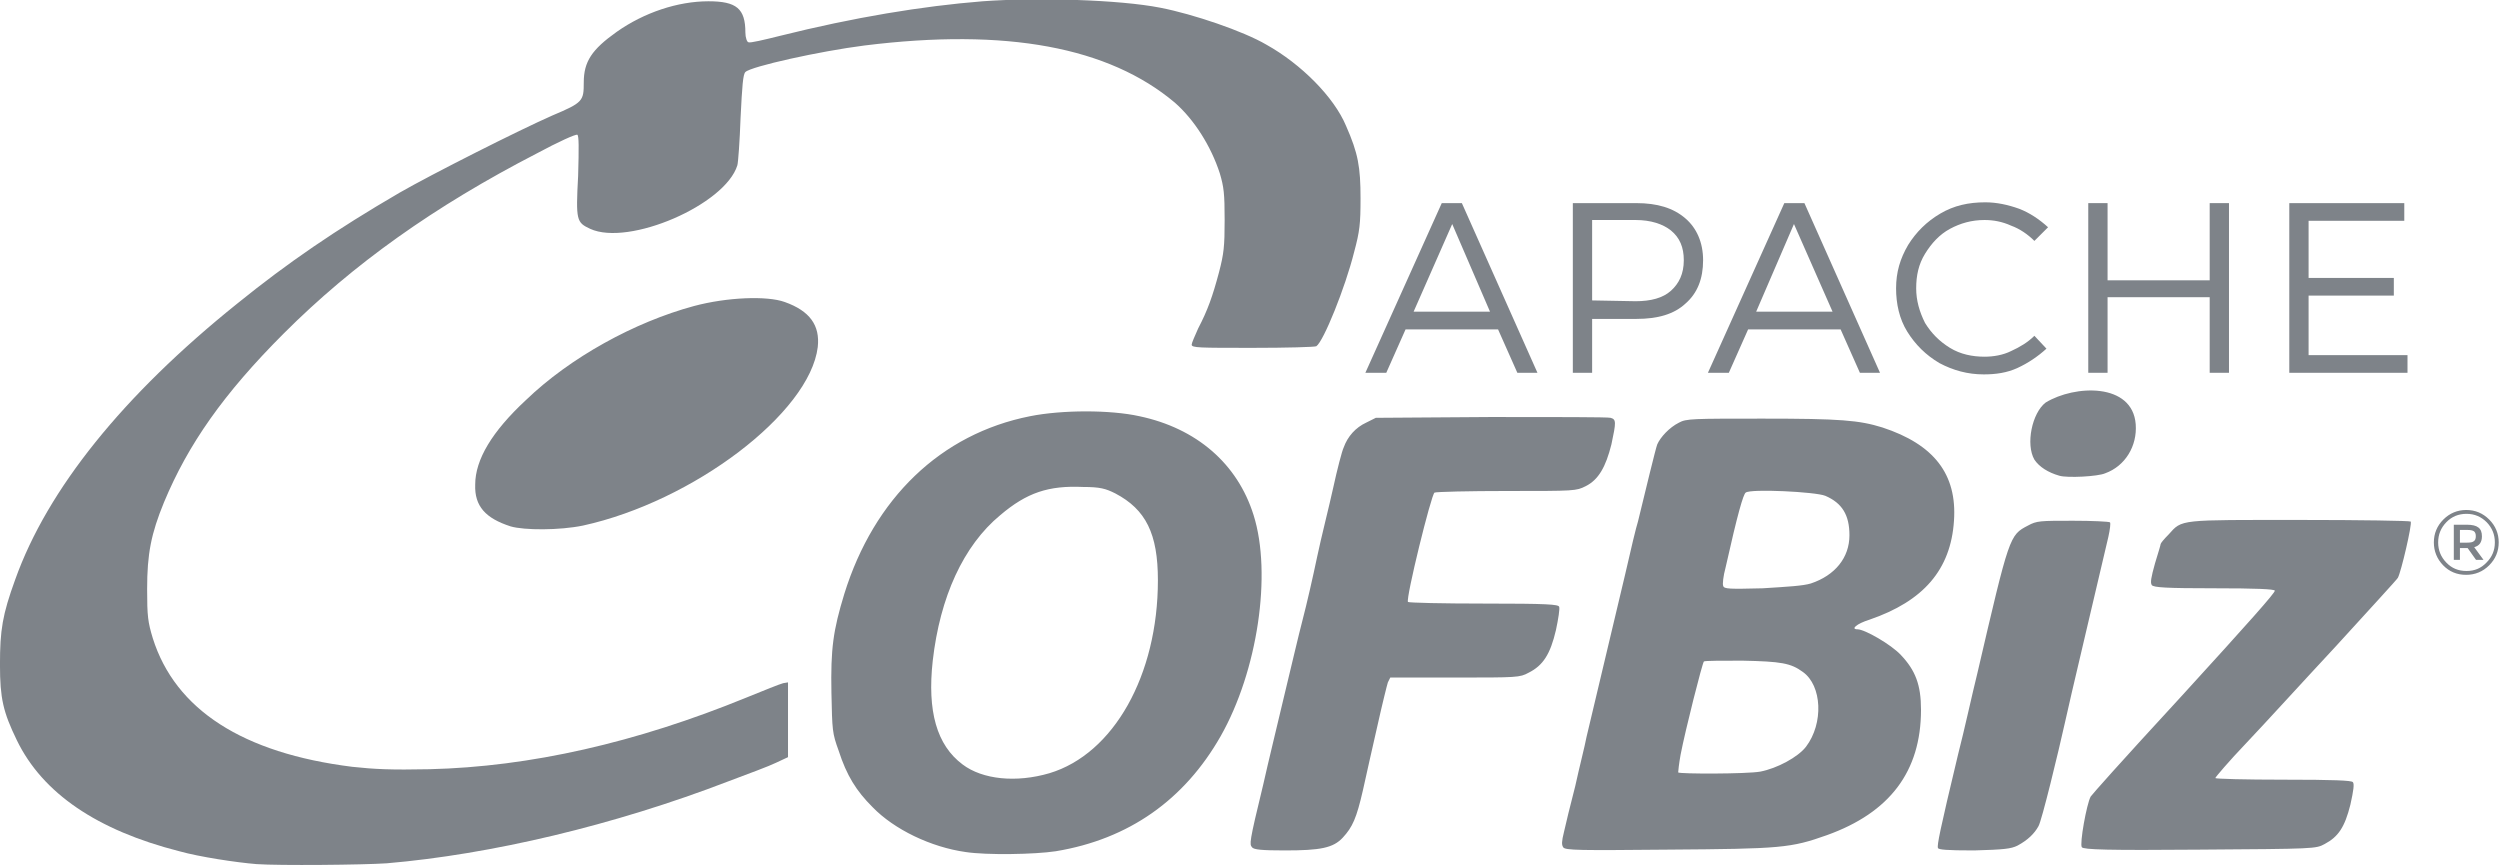
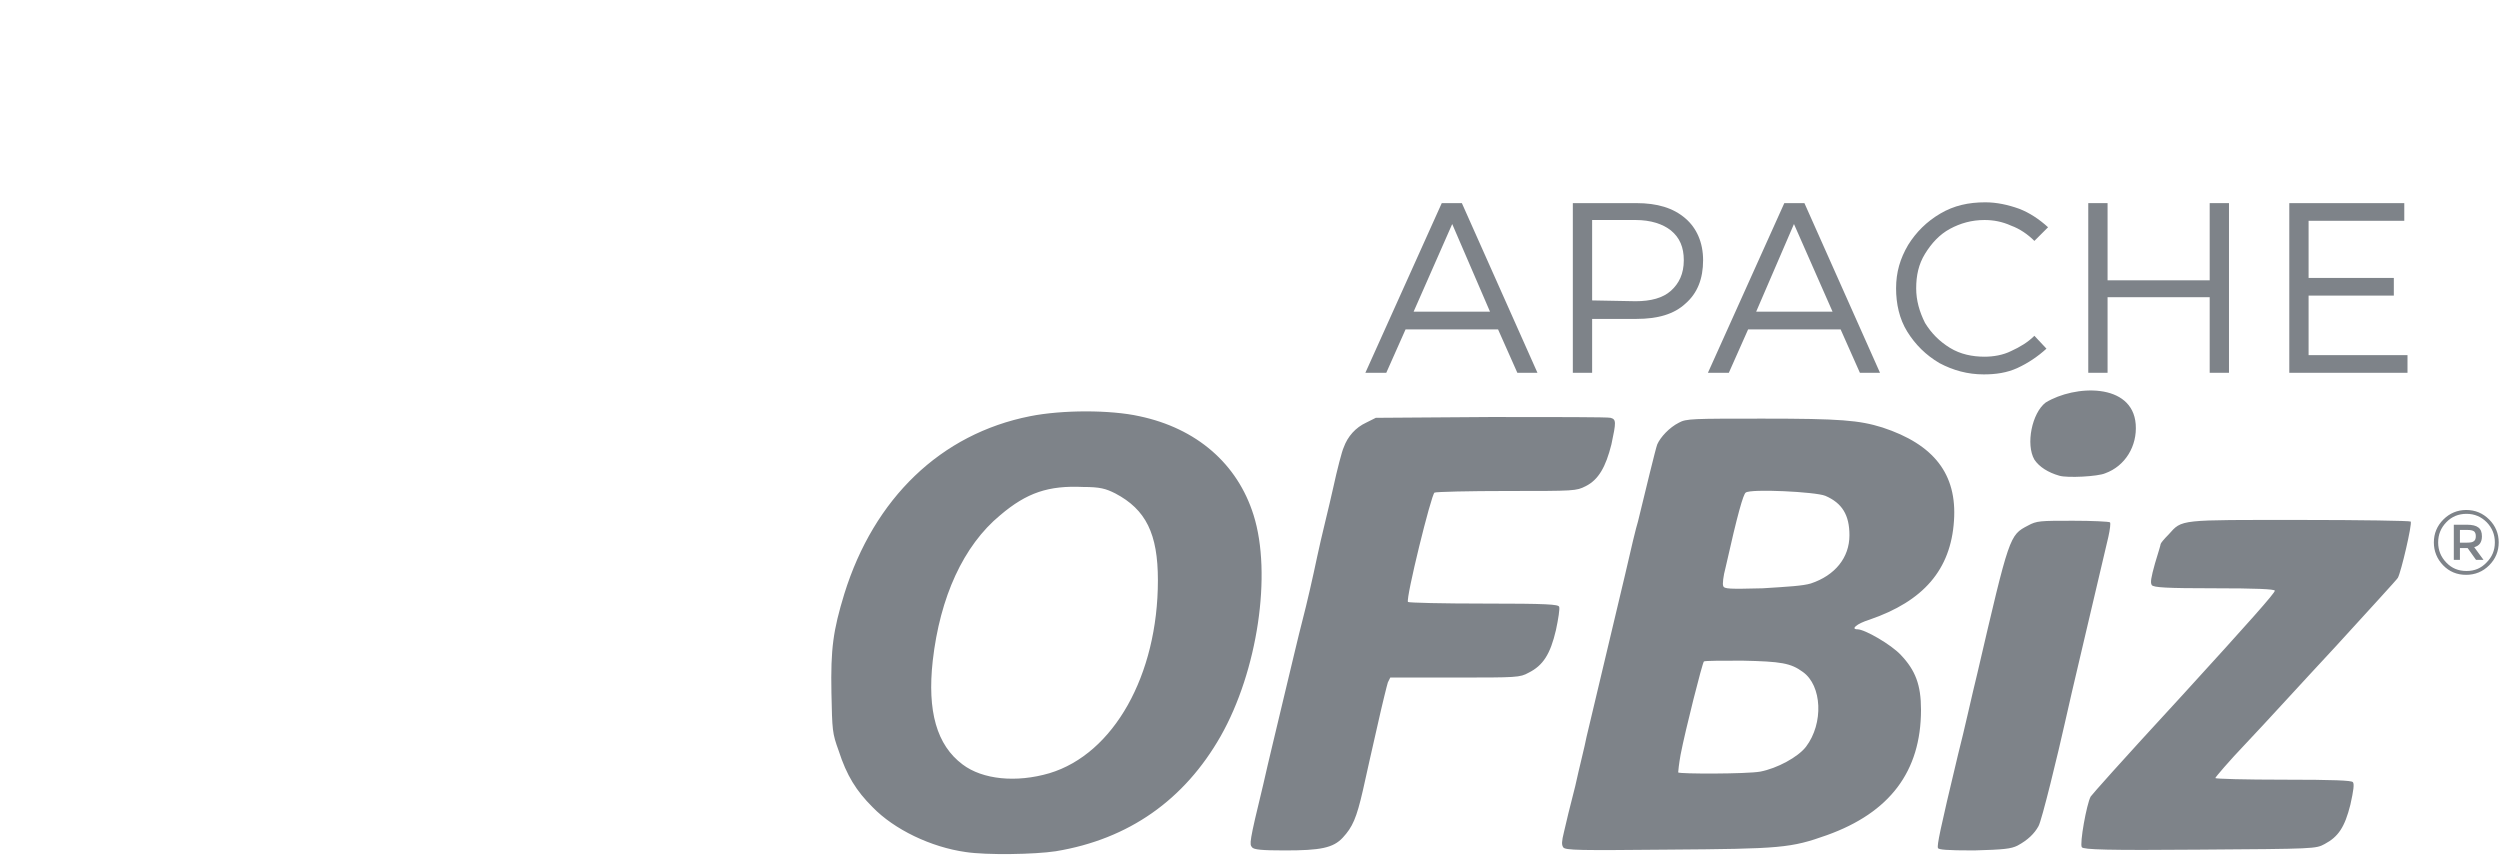
<svg xmlns="http://www.w3.org/2000/svg" xmlns:ns1="http://www.inkscape.org/namespaces/inkscape" xmlns:ns2="http://sodipodi.sourceforge.net/DTD/sodipodi-0.dtd" version="1.1" id="Ebene_1" x="0px" y="0px" viewBox="0 0 310.9 107.6" style="enable-background:new 0 0 310.9 107.6;" xml:space="preserve">
  <style type="text/css">
	.st0{fill:#7E8389;}
</style>
  <g transform="translate(44.39 -86.96)" ns1:groupmode="layer" ns1:label="Layer 1">
    <g transform="translate(3.207 36.62)">
-       <path ns1:connector-curvature="0" ns2:nodetypes="ccscssssscsccsssccccccscccccscsccscssscsssccccccsscccssscssc" class="st0" d="    M-15.7,157.8c-2.5-0.2-7.1-0.9-9.6-1.6c-10.2-2.6-17-7.2-20.2-13.8c-1.7-3.5-2.1-5.2-2.1-9.4c0-4.3,0.3-6.2,1.9-10.6    c4-11.2,13.4-22.9,27.6-34.3c6.3-5.1,12.3-9.2,20.2-13.8c4-2.3,14.9-7.8,19-9.6c3.8-1.6,3.9-1.8,3.9-4.1c0-2.6,1-4.1,4.1-6.3    c3.4-2.4,7.6-3.8,11.4-3.8c3.5,0,4.6,0.9,4.6,3.9c0,0.6,0.2,1.2,0.4,1.2c0.2,0.1,1.9-0.3,3.9-0.8c9.2-2.3,17.7-3.7,25.2-4.3    c6.8-0.5,17-0.2,22.1,0.8c4.1,0.8,10.3,2.9,13.2,4.6c4.3,2.4,8.4,6.5,9.9,10.1c1.5,3.4,1.8,5.1,1.8,9c0,3.2-0.1,4.1-0.8,6.7    c-1.1,4.4-3.8,11.1-4.7,11.7c-0.2,0.1-3.7,0.2-7.9,0.2c-6.7,0-7.6,0-7.6-0.4c0-0.2,0.4-1.1,0.8-2c1.2-2.3,1.8-4,2.6-7    c0.6-2.3,0.7-3.2,0.7-6.5c0-3.3-0.1-4.1-0.6-5.8c-1.1-3.4-3.2-6.7-5.6-8.8c-8.2-6.9-20.9-9.3-38.6-7.1c-5.5,0.7-14.1,2.6-14.8,3.3    c-0.3,0.3-0.4,1.7-0.6,5.7c-0.1,2.9-0.3,5.6-0.4,5.9c-1.5,4.9-13.5,10.1-18.3,7.9c-1.7-0.8-1.8-1-1.5-6.6c0.1-3.5,0.1-5-0.1-5.1    c-0.2-0.1-2.4,0.9-5,2.3C6.4,76-3.7,83.2-12.3,91.8c-7.5,7.5-11.9,13.8-14.9,21c-1.6,3.9-2.1,6.4-2.1,10.8c0,3.4,0.1,4.1,0.7,6.1    c2.8,8.9,11.2,14.3,24.8,16C-1,146,1,146.1,5.8,146c12.5-0.3,25.7-3.3,39.4-8.9c2.2-0.9,4.2-1.7,4.6-1.8l0.6-0.1v9.3l-1.5,0.7    c-0.8,0.4-3.5,1.4-5.9,2.3c-14.3,5.5-29.6,9.1-42.5,10.2C-2.4,157.9-12.9,158-15.7,157.8L-15.7,157.8z M15.9,115.8    c-3.1-1-4.5-2.5-4.4-5.2c0-3.1,2.1-6.6,6.3-10.5c5.5-5.3,13.5-9.7,20.9-11.7c4.1-1.1,9.1-1.3,11.3-0.5c3.1,1.1,4.4,2.9,4.1,5.6    c-1,8.2-15.5,19.2-29.2,22.2C22,116.3,17.6,116.3,15.9,115.8L15.9,115.8z" />
      <g>
        <path class="st0" d="M141.1,96.7l-2.4-5.4h-11.5l-2.4,5.4h-2.6l9.5-21.1h2.5l9.4,21.1H141.1z M128.2,89.1h9.5L133,78.2     L128.2,89.1z" />
        <path class="st0" d="M155.9,75.6c2.6,0,4.6,0.6,6.1,1.9c1.4,1.2,2.2,3,2.2,5.2c0,2.3-0.7,4.1-2.2,5.4c-1.4,1.3-3.4,1.9-6.1,1.9     h-5.5v6.7H148V75.6L155.9,75.6z M155.8,87.8c1.9,0,3.4-0.4,4.4-1.3c1-0.9,1.6-2.1,1.6-3.8c0-1.6-0.5-2.8-1.6-3.7     c-1-0.8-2.5-1.3-4.4-1.3h-5.4v10L155.8,87.8z" />
-         <path class="st0" d="M183.7,96.7l-2.4-5.4h-11.5l-2.4,5.4h-2.6l9.5-21.1h2.5l9.4,21.1H183.7z M170.8,89.1h9.5l-4.8-10.9     L170.8,89.1z" />
+         <path class="st0" d="M183.7,96.7l-2.4-5.4h-11.5l-2.4,5.4h-2.6l9.5-21.1h2.5l9.4,21.1H183.7z M170.8,89.1h9.5l-4.8-10.9     z" />
        <path class="st0" d="M205.4,80.3c-0.8-0.8-1.8-1.5-2.9-1.9c-1.1-0.5-2.2-0.7-3.3-0.7c-1.6,0-3,0.4-4.3,1.1     c-1.3,0.7-2.3,1.8-3.1,3.1c-0.8,1.3-1.1,2.7-1.1,4.3c0,1.5,0.4,2.9,1.1,4.3c0.8,1.3,1.8,2.3,3.1,3.1c1.3,0.8,2.8,1.1,4.3,1.1     c1.1,0,2.3-0.2,3.3-0.7c1.1-0.5,2.1-1.1,2.9-1.9l1.5,1.6c-1.1,1-2.3,1.8-3.6,2.4c-1.3,0.6-2.7,0.8-4.2,0.8c-2,0-3.8-0.5-5.5-1.4     c-1.7-1-3-2.3-4-3.9c-1-1.6-1.4-3.5-1.4-5.4c0-2,0.5-3.7,1.5-5.4c1-1.6,2.3-2.9,4-3.9c1.7-1,3.5-1.4,5.6-1.4     c1.4,0,2.8,0.3,4.2,0.8c1.3,0.5,2.5,1.3,3.6,2.3L205.4,80.3z" />
        <path class="st0" d="M212.1,75.6h2.4v9.6h12.7v-9.6h2.4v21.1h-2.4v-9.4h-12.7v9.4h-2.4V75.6z" />
        <path class="st0" d="M237.1,75.6h14.3v2.2h-11.9v7.1h10.6v2.2h-10.6v7.4h12.3v2.2h-14.7V75.6z" />
      </g>
      <path ns1:connector-curvature="0" ns2:nodetypes="csccsscscccccscssccccscssscccsccccccscccsccscssccccccccccsccsscscsccccccccccccsccccsccsssscccccccccsssccscsccccssccccccccccc" class="st0" d="    M72.5,156.3c-4.3-0.6-8.9-2.8-11.6-5.6c-2-2-3.2-3.9-4.2-7c-0.8-2.2-0.8-2.5-0.9-7.2c-0.1-5.5,0.2-7.7,1.6-12.3    c3.7-11.9,12-19.9,23.1-22.1c4-0.8,10-0.8,13.6,0c7.1,1.5,12.2,5.9,14.2,12.3c2.3,7.3,0.5,19.4-4.1,27.5    c-4.5,7.9-11.4,12.8-20.5,14.3C81.1,156.6,75.1,156.7,72.5,156.3L72.5,156.3z M82.9,146.5c8-2.4,13.5-12.2,13.5-24    c0-5.8-1.5-8.8-5.3-10.8c-1.2-0.6-1.9-0.8-4-0.8c-4.3-0.2-7,0.7-10.3,3.5c-4.6,3.8-7.5,10.2-8.4,18.1c-0.7,6.3,0.5,10.5,3.7,12.9    C74.6,147.3,78.8,147.7,82.9,146.5L82.9,146.5z M108.1,155.7c-0.3-0.4-0.4-0.4,1.4-7.8c0.6-2.7,1.8-7.6,2.6-11    c0.8-3.3,1.8-7.6,2.3-9.5s1.3-5.4,1.8-7.8s1.5-6.3,2-8.6c0.5-2.3,1.1-4.6,1.3-5c0.5-1.4,1.5-2.5,2.8-3.1l1.2-0.6l14.3-0.1    c7.9,0,14.6,0,14.9,0.1c0.7,0.2,0.7,0.5,0.1,3.3c-0.7,2.8-1.6,4.4-3.2,5.2c-1.2,0.6-1.3,0.6-9.8,0.6c-4.7,0-8.8,0.1-9,0.2    c-0.4,0.2-3.6,13.2-3.3,13.6c0.1,0.1,4.3,0.2,9.4,0.2c8,0,9.3,0.1,9.4,0.4c0.1,0.2-0.1,1.5-0.4,2.9c-0.7,3-1.6,4.4-3.4,5.3    c-1.1,0.6-1.4,0.6-9.2,0.6h-8l-0.3,0.6c-0.1,0.3-0.7,2.7-1.3,5.4c-0.6,2.6-1.4,6.2-1.8,8c-0.8,3.5-1.3,4.6-2.5,5.9    c-1.2,1.3-2.8,1.6-7.2,1.6C109.3,156.1,108.3,156,108.1,155.7L108.1,155.7z M146.8,155.7c-0.2-0.3-0.2-0.7,0.1-1.9    c0.2-0.9,0.8-3.4,1.4-5.7c0.5-2.3,1.2-5,1.4-6.1c0.9-3.8,3.5-14.7,4.8-20.2c0.7-3.1,1.4-6,1.6-6.6c0.9-3.7,2.2-9.1,2.4-9.6    c0.4-0.9,1.5-2.1,2.7-2.7c0.9-0.5,1.7-0.5,10.4-0.5c9.7,0,12,0.2,14.9,1.1c6.4,2.1,9.3,5.8,8.9,11.6c-0.4,6.1-3.8,10-10.5,12.3    c-1.6,0.5-2.4,1.2-1.5,1.2c0.9,0,4.2,1.9,5.4,3.2c1.8,1.9,2.5,3.7,2.5,6.8c0,7.7-3.9,12.8-11.7,15.6c-4.5,1.6-5.7,1.7-19.7,1.8    C148.9,156.1,147,156.1,146.8,155.7L146.8,155.7z M171.3,146.3c2.1-0.4,4.7-1.8,5.7-3.1c2.2-2.9,2-7.6-0.4-9.3    c-1.5-1.1-2.7-1.3-7.5-1.4c-2.5,0-4.7,0-4.8,0.1c-0.2,0.2-2.3,8.5-2.9,11.6c-0.2,1.1-0.3,2.1-0.3,2.2    C161.3,146.6,169.6,146.6,171.3,146.3L171.3,146.3z M177.6,122.9c3-1,4.8-3.2,4.8-6c0-2.5-0.9-4-3-4.9c-1.2-0.5-9.3-0.9-9.9-0.4    c-0.3,0.2-1,2.6-2.5,9.3c-0.3,1.1-0.4,2.1-0.3,2.3c0.1,0.4,0.8,0.4,4.9,0.3C174.8,123.3,176.6,123.2,177.6,122.9L177.6,122.9z     M193.4,155.8c-0.1-0.4,0.2-2,2.5-11.6c0.8-3.1,1.8-7.7,2.4-10.1c4-17.2,4-17.2,6.3-18.4c1.1-0.6,1.5-0.6,5.6-0.6    c2.4,0,4.5,0.1,4.6,0.2c0.1,0.1,0,0.9-0.2,1.8c-0.5,2.2-5.2,22-5.4,23.1c-0.8,3.6-2.9,12.3-3.3,12.9c-0.5,0.9-1.3,1.7-2.6,2.4    c-0.8,0.4-1.7,0.5-5.4,0.6C194.4,156.1,193.5,156,193.4,155.8L193.4,155.8z M211.3,155.7c-0.3-0.4,0.6-5.4,1.1-6.3    c0.3-0.4,3.2-3.7,11.4-12.6c8.4-9.2,11.5-12.7,11.5-13c0-0.2-2.4-0.3-7.5-0.3c-6,0-7.6-0.1-7.8-0.4c-0.2-0.3-0.1-0.9,0.4-2.7    c0.4-1.3,0.7-2.3,0.7-2.4c0-0.1,0.4-0.6,1-1.2c1.7-1.9,1.2-1.8,16.4-1.8c7.5,0,13.6,0.1,13.7,0.2c0.2,0.3-1.2,6.3-1.6,7    c-0.1,0.2-3.6,4-7.7,8.5c-4.1,4.4-9.1,9.9-11.2,12.1c-2.1,2.2-3.8,4.2-3.8,4.3c0,0.1,3.8,0.2,8.4,0.2c6.5,0,8.5,0.1,8.7,0.3    c0.2,0.2,0.1,1-0.3,2.8c-0.7,2.8-1.5,4-3.2,4.9c-1.1,0.6-1.2,0.6-15.6,0.7C214.5,156.1,211.5,156,211.3,155.7L211.3,155.7z     M208.5,109.5c-1.4-0.4-2.5-1.1-3.1-2c-1.1-1.9-0.3-5.8,1.4-7.1c3.6-2.2,10.8-2.5,11.2,2.7c0.2,2.7-1.3,5.2-3.8,6.1    C213.3,109.6,209.5,109.8,208.5,109.5L208.5,109.5z" />
      <g transform="matrix(.282 0 0 .282 -57.83 -64.97)">
        <path ns1:connector-curvature="0" class="st0" d="M1134,638c2.8,2.8,4.2,6.2,4.2,10.1c0,3.9-1.4,7.3-4.2,10.1     c-2.8,2.8-6.2,4.2-10.2,4.2s-7.4-1.4-10.1-4.2s-4.1-6.2-4.1-10.1c0-3.9,1.4-7.3,4.2-10.1c2.8-2.8,6.2-4.2,10.1-4.2     C1127.8,633.8,1131.2,635.2,1134,638L1134,638z M1132.8,657c2.5-2.5,3.7-5.4,3.7-8.9s-1.2-6.4-3.6-8.9c-2.4-2.4-5.3-3.7-8.9-3.7     c-3.5,0-6.5,1.2-8.9,3.7c-2.4,2.5-3.6,5.4-3.6,8.9c0,3.5,1.2,6.4,3.6,8.9c2.4,2.5,5.3,3.7,8.9,3.7S1130.4,659.5,1132.8,657z      M1130.8,645.4c0,2.6-1.1,4.2-3.4,4.8l4.1,5.6h-3.3l-3.7-5.2h-3.4v5.2h-2.7v-15.5h5.8c2.3,0,4,0.4,5,1.2     C1130.3,642.3,1130.8,643.6,1130.8,645.4L1130.8,645.4z M1124.3,648.2c1.5,0,2.5-0.2,3-0.7c0.6-0.4,0.8-1.2,0.8-2.2     c0-1-0.3-1.7-0.8-2.1c-0.6-0.4-1.5-0.6-2.9-0.6h-3.3v5.6L1124.3,648.2z" />
      </g>
    </g>
  </g>
</svg>